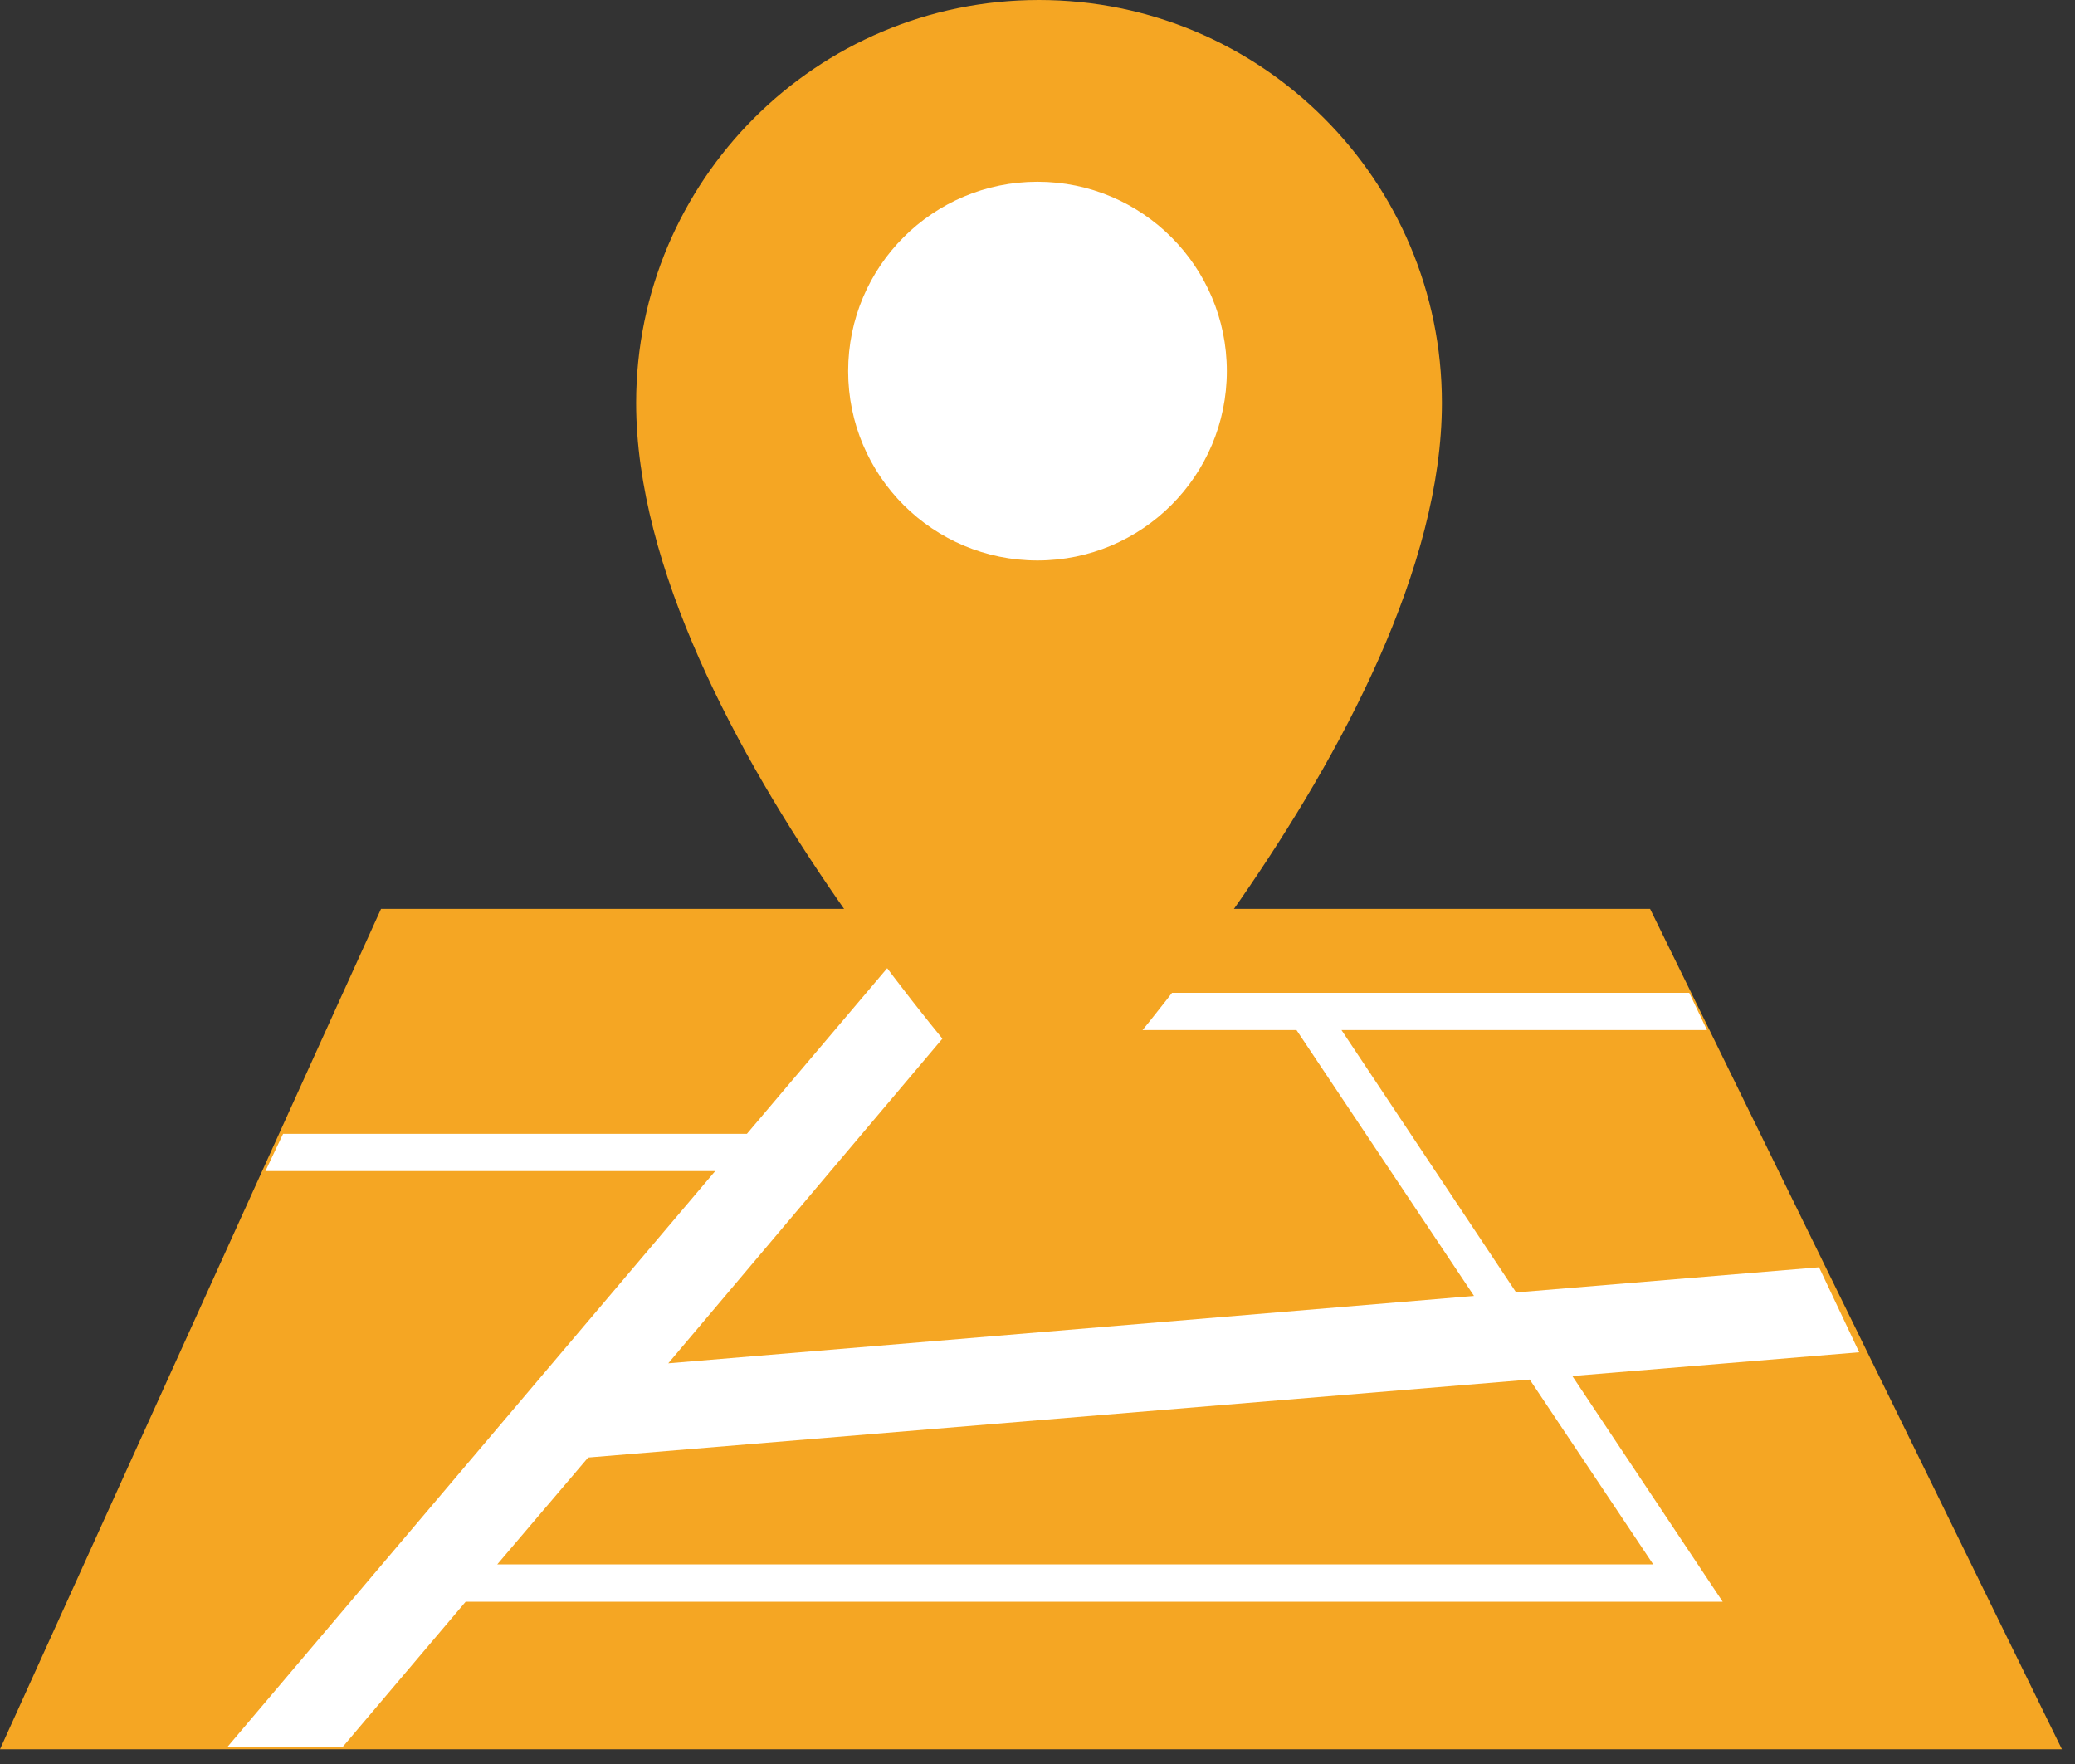
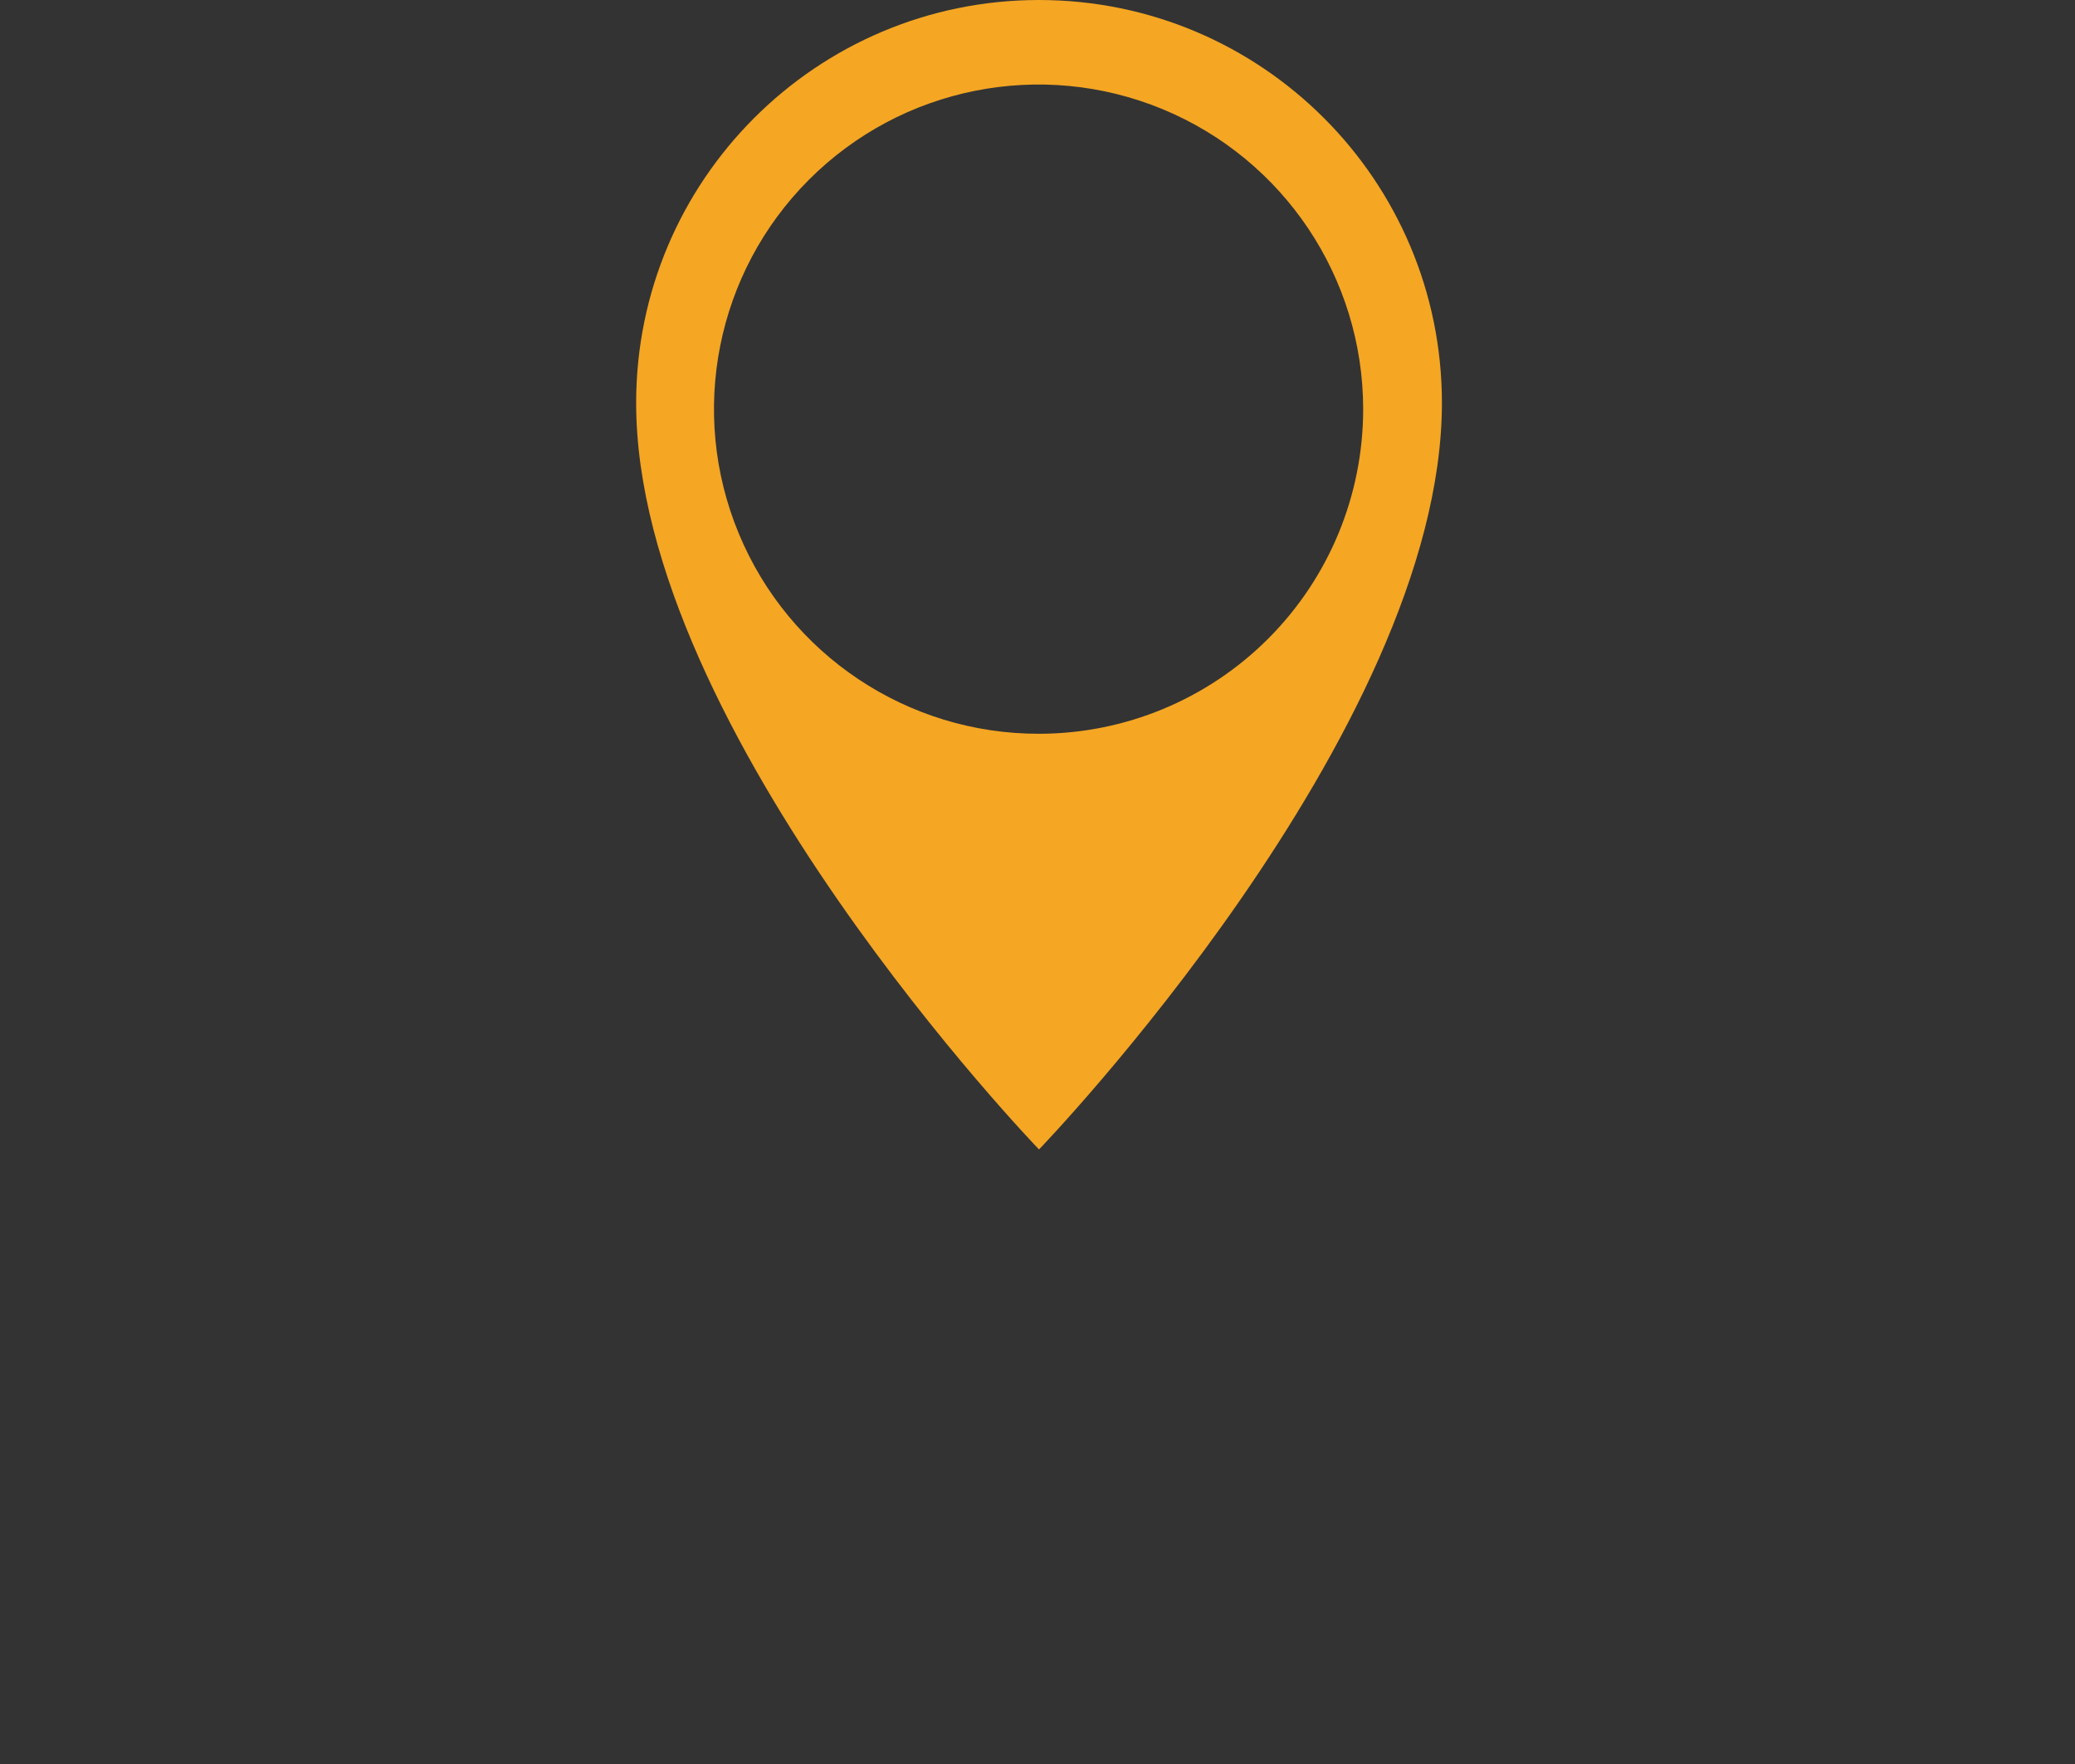
<svg xmlns="http://www.w3.org/2000/svg" width="40px" height="34px" viewBox="0 0 40 34" version="1.1">
  <rect x="0" y="0" width="40" height="34" fill="#333333" stroke="none" />
  <title>Group 73</title>
  <desc>Created with Sketch.</desc>
  <defs />
  <g id="Loyalty" stroke="none" stroke-width="1" fill="none" fill-rule="evenodd">
    <g id="Loyalty-Menu" transform="translate(-696, -944)">
      <g id="Group-54" transform="translate(0, 819)">
        <g id="Group-73" transform="translate(696, 125)">
-           <polygon id="Path-2" fill="#F5A623" points="7.345 17.518 31.809 17.518 39.748 33.716 0 33.716" />
          <g id="Asset-4" transform="translate(4.38, 17.518)" fill="#FFFFFF" fill-rule="nonzero">
-             <path d="M25.93,9.004 L31.46,8.546 L30.686,6.908 L24.847,7.393 L21.48,2.336 L28.526,2.336 L28.184,1.618 L14.54,1.618 L15.912,0 L13.691,0 L10.018,4.336 L1.077,4.336 L0.736,5.054 L9.407,5.054 L0,16.158 L2.222,16.158 L4.596,13.355 L28.829,13.355 L25.93,9.004 Z M13.927,2.336 L20.613,2.336 L24.035,7.46 L8.502,8.759 L13.927,2.336 Z M27.489,12.634 L5.206,12.634 L6.958,10.575 L25.109,9.072 L27.489,12.634 Z" id="Shape" />
-           </g>
+             </g>
          <g id="Asset-3" transform="translate(12.263, 0)" fill="#F5A623" fill-rule="nonzero">
            <path d="M7.766,0 C3.477,-2.62642479e-16 5.25284957e-16,3.477 0,7.766 C0,14.108 7.766,22.155 7.766,22.155 C7.766,22.155 15.533,14.108 15.533,7.766 C15.533,3.477 12.056,2.62642479e-16 7.766,0 Z M7.766,14.143 C5.235,14.147 2.951,12.625 1.98,10.287 C1.008,7.95 1.541,5.257 3.329,3.466 C5.117,1.674 7.809,1.137 10.148,2.104 C12.487,3.071 14.013,5.352 14.015,7.883 C14.016,9.542 13.359,11.133 12.187,12.307 C11.015,13.481 9.425,14.142 7.766,14.143 Z" id="Shape" />
          </g>
-           <circle id="Oval-4" fill="#F5A623" cx="20.146" cy="7.883" r="6.423" />
-           <circle id="Oval-4" fill="#FFFFFF" cx="20" cy="7.153" r="3.65" />
        </g>
      </g>
    </g>
  </g>
</svg>